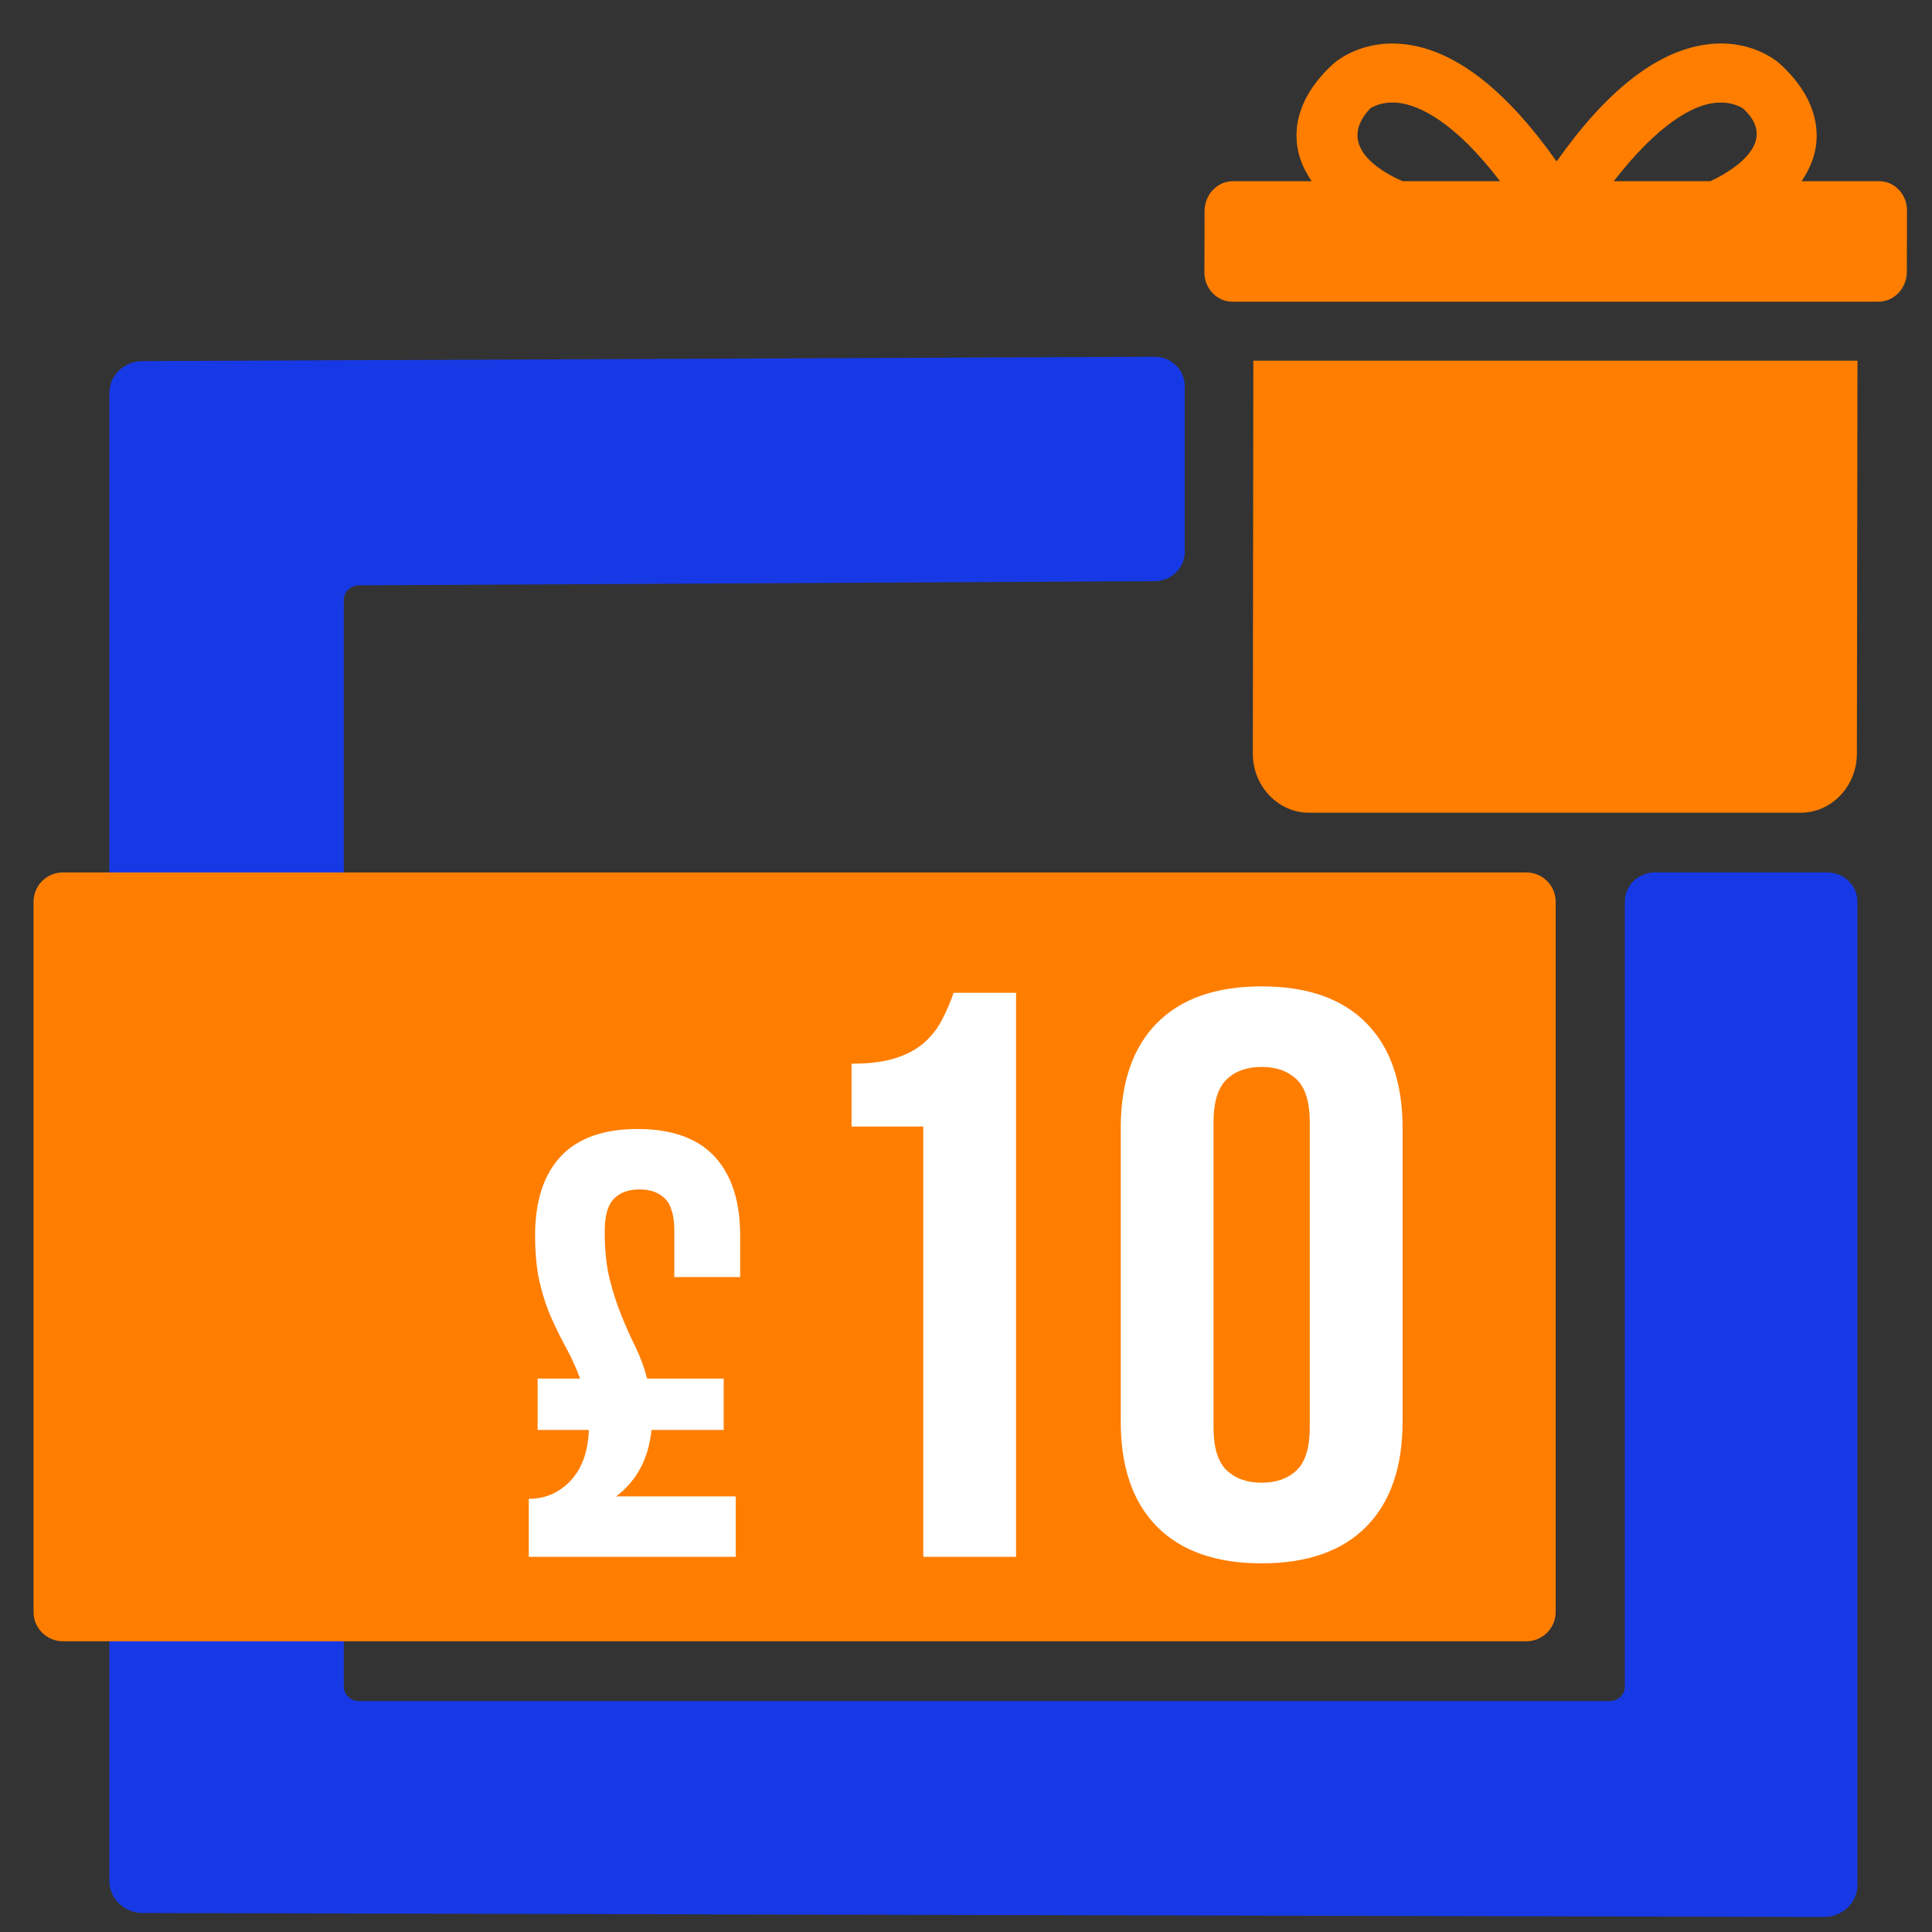
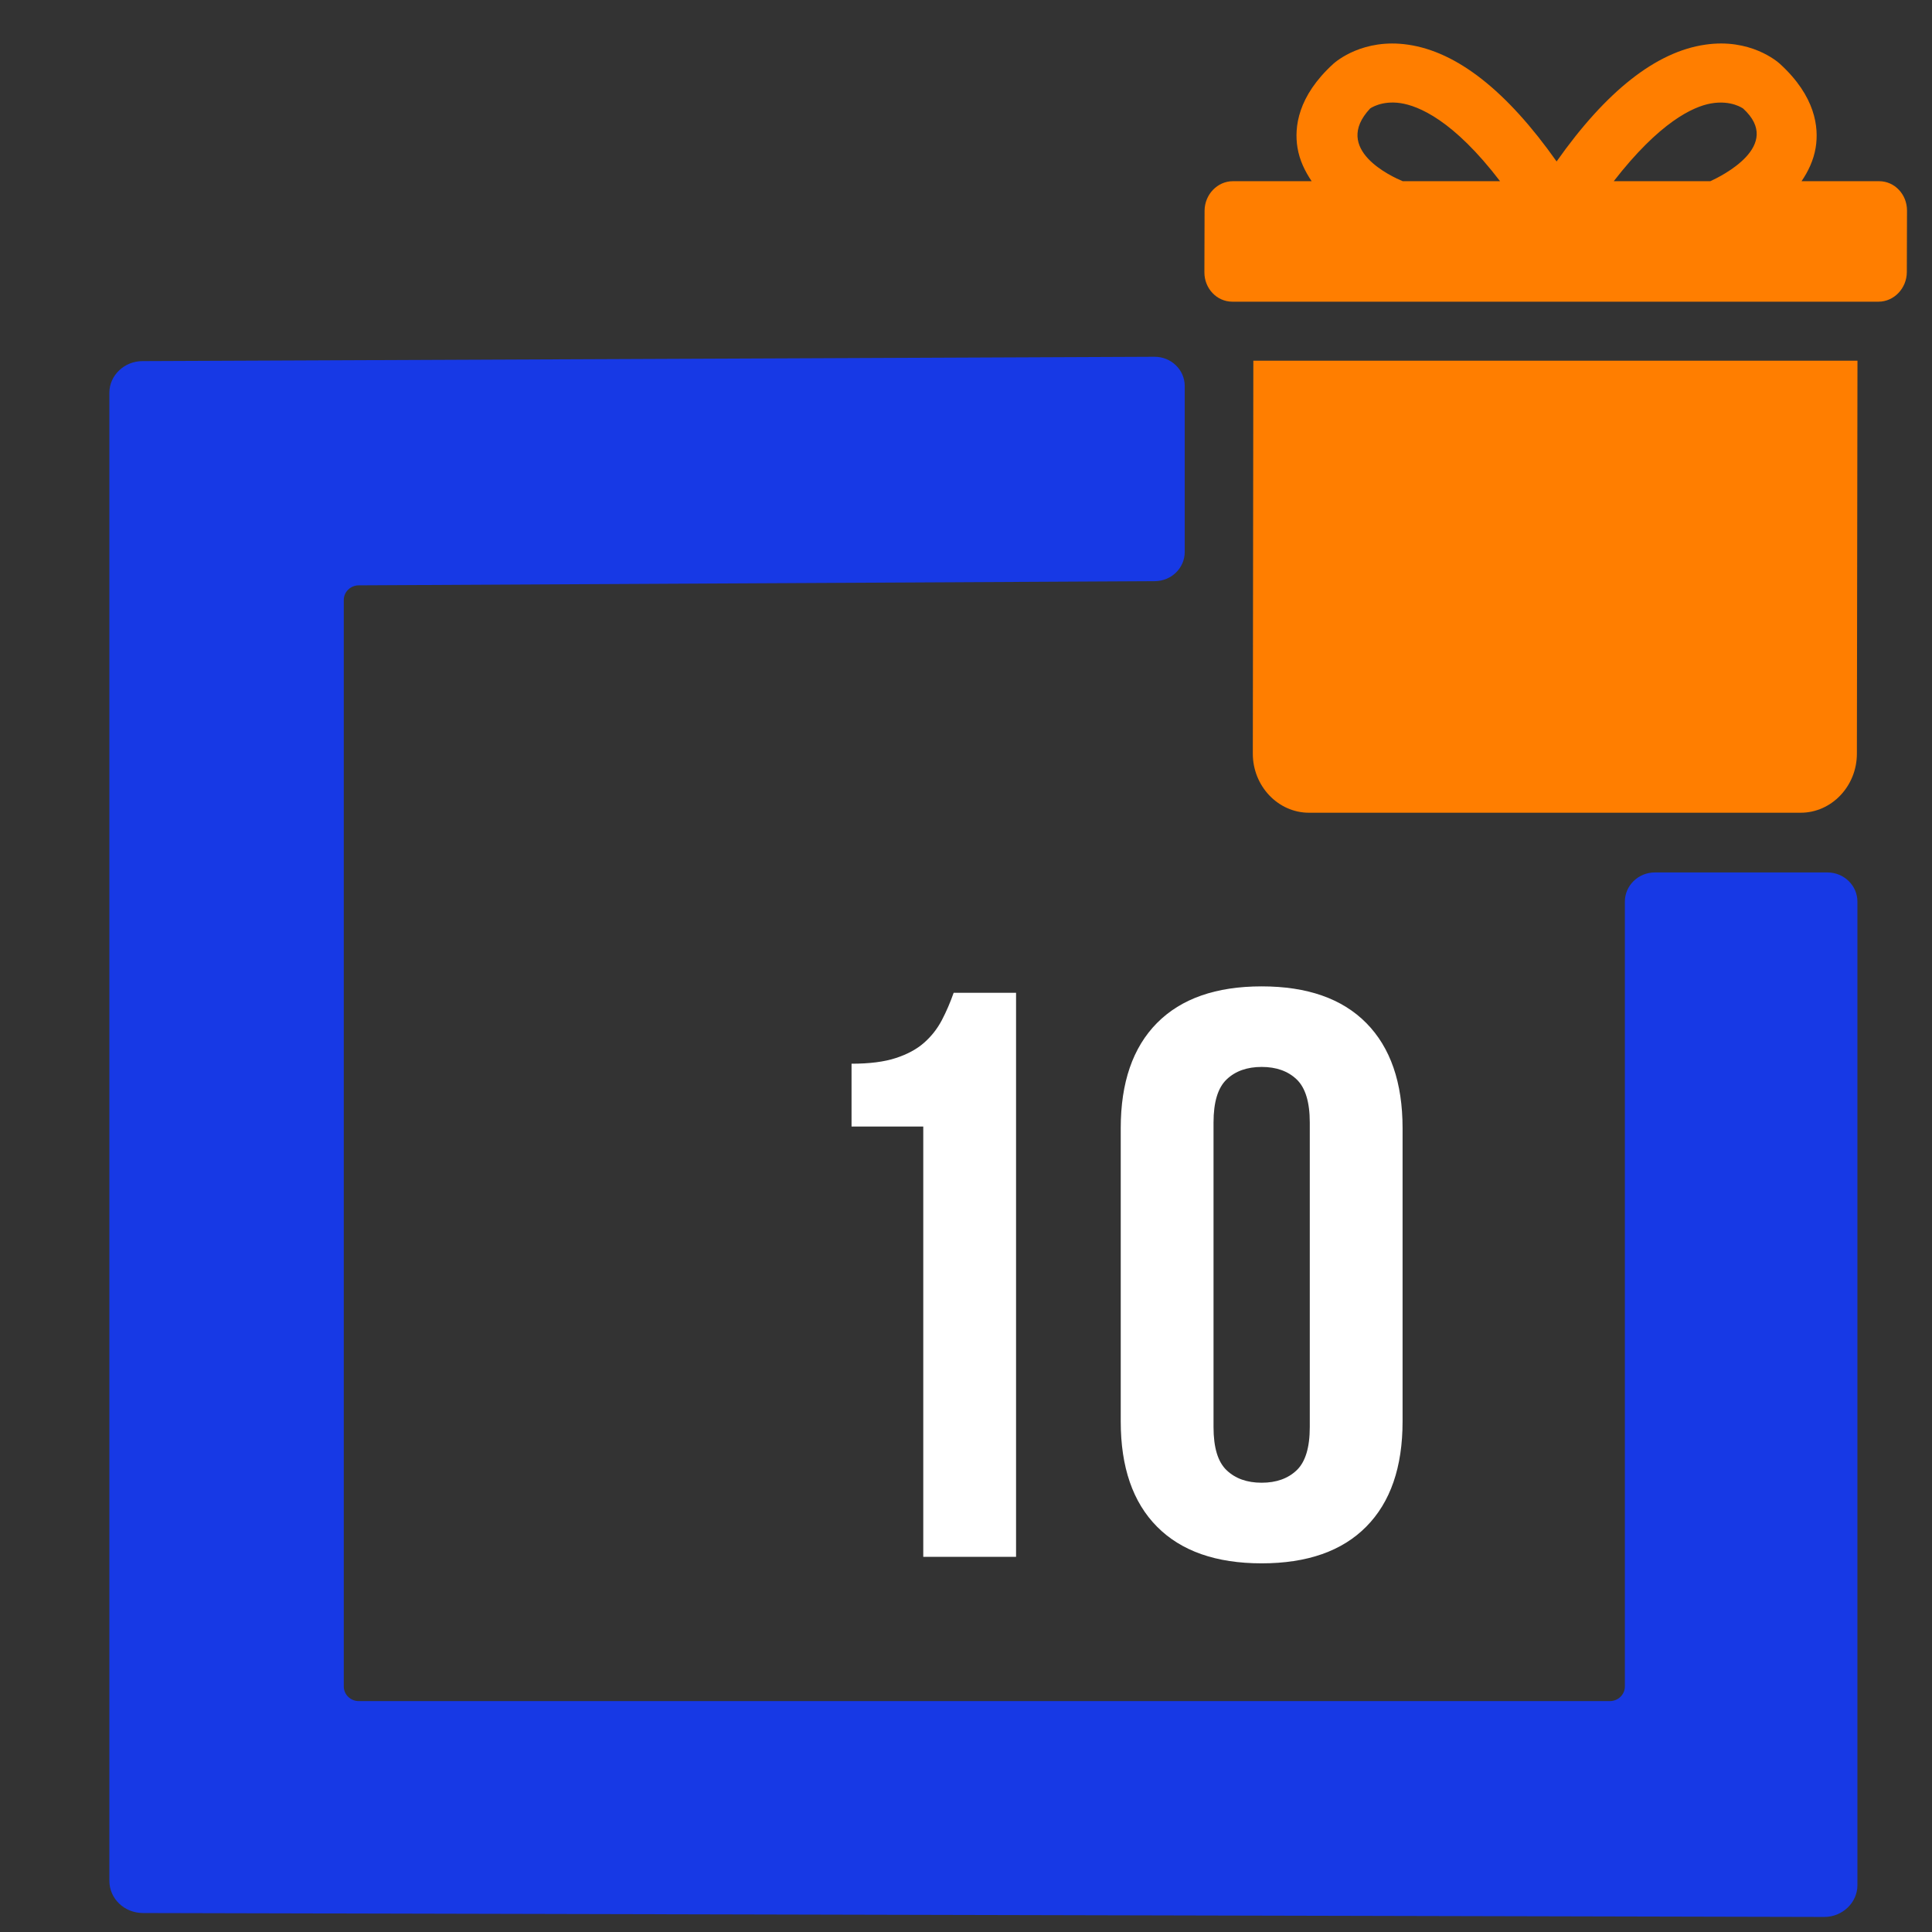
<svg xmlns="http://www.w3.org/2000/svg" width="33" height="33" viewBox="0 0 33 33" fill="none">
  <rect x="0" y="0" width="33" height="33" fill="#333333" stroke="none" />
  <path d="M27.754 15.401V28.806C27.754 28.944 27.639 29.056 27.497 29.056H6.128C5.987 29.056 5.872 28.944 5.872 28.806V10.248C5.872 10.111 5.986 9.999 6.127 9.998L19.725 9.927C20.008 9.925 20.236 9.703 20.236 9.428V6.593C20.236 6.317 20.005 6.093 19.72 6.094L2.434 6.168C2.124 6.168 1.868 6.412 1.868 6.708V32.125C1.868 32.431 2.124 32.676 2.444 32.676L31.161 32.743C31.47 32.743 31.726 32.498 31.726 32.202V15.401C31.726 15.125 31.497 14.902 31.213 14.902H28.267C27.984 14.902 27.754 15.125 27.754 15.401Z" fill="#1739E5" />
-   <path d="M26.071 14.902H1.074C0.797 14.902 0.573 15.126 0.573 15.403V27.533C0.573 27.81 0.797 28.034 1.074 28.034H26.071C26.348 28.034 26.572 27.81 26.572 27.533V15.403C26.572 15.126 26.348 14.902 26.071 14.902Z" fill="#FF7E00" />
-   <path d="M9.183 23.547H9.908C9.843 23.368 9.767 23.2 9.68 23.041C9.594 22.883 9.509 22.713 9.426 22.53C9.343 22.348 9.275 22.143 9.221 21.916C9.167 21.689 9.14 21.417 9.14 21.101C9.14 20.516 9.285 20.067 9.577 19.753C9.869 19.441 10.307 19.284 10.891 19.284C11.475 19.284 11.912 19.441 12.204 19.753C12.496 20.067 12.642 20.516 12.642 21.101V21.813H11.518V21.028C11.518 20.767 11.466 20.583 11.361 20.476C11.257 20.369 11.111 20.316 10.924 20.316C10.736 20.316 10.59 20.369 10.486 20.476C10.381 20.583 10.329 20.767 10.329 21.028C10.329 21.352 10.358 21.627 10.415 21.854C10.473 22.081 10.54 22.288 10.616 22.474C10.691 22.659 10.77 22.837 10.853 23.005C10.936 23.174 11.003 23.355 11.053 23.547H12.361V24.424H11.129C11.1 24.686 11.033 24.91 10.929 25.096C10.825 25.281 10.689 25.436 10.523 25.56H12.567V26.592H9.032V25.601C9.313 25.601 9.551 25.498 9.745 25.292C9.94 25.085 10.044 24.796 10.058 24.424H9.183L9.183 23.547Z" fill="white" />
  <path d="M14.545 18.169C14.852 18.169 15.104 18.137 15.302 18.072C15.498 18.008 15.659 17.921 15.784 17.811C15.909 17.701 16.01 17.572 16.087 17.426C16.164 17.279 16.231 17.123 16.289 16.958H17.355V26.592H15.77V19.242H14.545V18.169Z" fill="white" />
  <path d="M19.143 19.27C19.143 18.49 19.349 17.892 19.762 17.474C20.176 17.056 20.772 16.848 21.55 16.848C22.328 16.848 22.924 17.056 23.337 17.474C23.75 17.892 23.957 18.49 23.957 19.27V24.28C23.957 25.06 23.75 25.659 23.337 26.076C22.924 26.494 22.328 26.703 21.55 26.703C20.772 26.703 20.176 26.494 19.762 26.076C19.349 25.659 19.143 25.06 19.143 24.28V19.27ZM20.728 24.377C20.728 24.725 20.802 24.971 20.952 25.113C21.101 25.255 21.3 25.326 21.55 25.326C21.8 25.326 21.999 25.255 22.148 25.113C22.297 24.971 22.372 24.725 22.372 24.377V19.173C22.372 18.825 22.297 18.58 22.148 18.437C21.999 18.295 21.8 18.224 21.55 18.224C21.3 18.224 21.101 18.295 20.952 18.437C20.802 18.58 20.728 18.825 20.728 19.173V24.377Z" fill="white" />
  <path d="M32.097 3.095H30.772C30.887 2.925 30.978 2.736 31.013 2.522C31.07 2.175 31.01 1.646 30.403 1.091C30.353 1.046 29.892 0.65 29.126 0.763C28.288 0.884 27.436 1.555 26.588 2.758C25.739 1.555 24.888 0.884 24.05 0.763C23.285 0.651 22.823 1.046 22.773 1.091C22.165 1.646 22.105 2.175 22.162 2.522C22.197 2.736 22.289 2.925 22.404 3.095H21.059C20.795 3.095 20.577 3.321 20.575 3.599L20.572 4.649C20.57 4.926 20.784 5.153 21.048 5.153H32.086C32.35 5.153 32.568 4.926 32.57 4.649L32.573 3.599C32.575 3.321 32.361 3.095 32.097 3.095ZM29.224 1.767C29.574 1.705 29.773 1.854 29.774 1.854C30.469 2.488 29.397 3.011 29.214 3.095H27.564C28.346 2.087 28.916 1.822 29.224 1.767ZM23.402 1.854C23.403 1.852 23.595 1.714 23.918 1.761C24.23 1.807 24.826 2.053 25.622 3.095H23.959C23.775 3.018 22.748 2.553 23.402 1.854ZM21.408 6.161L21.399 12.873C21.399 13.428 21.831 13.882 22.358 13.882H30.757C31.285 13.882 31.717 13.428 31.717 12.873L31.727 6.161H21.408Z" fill="#FF7E00" />
</svg>